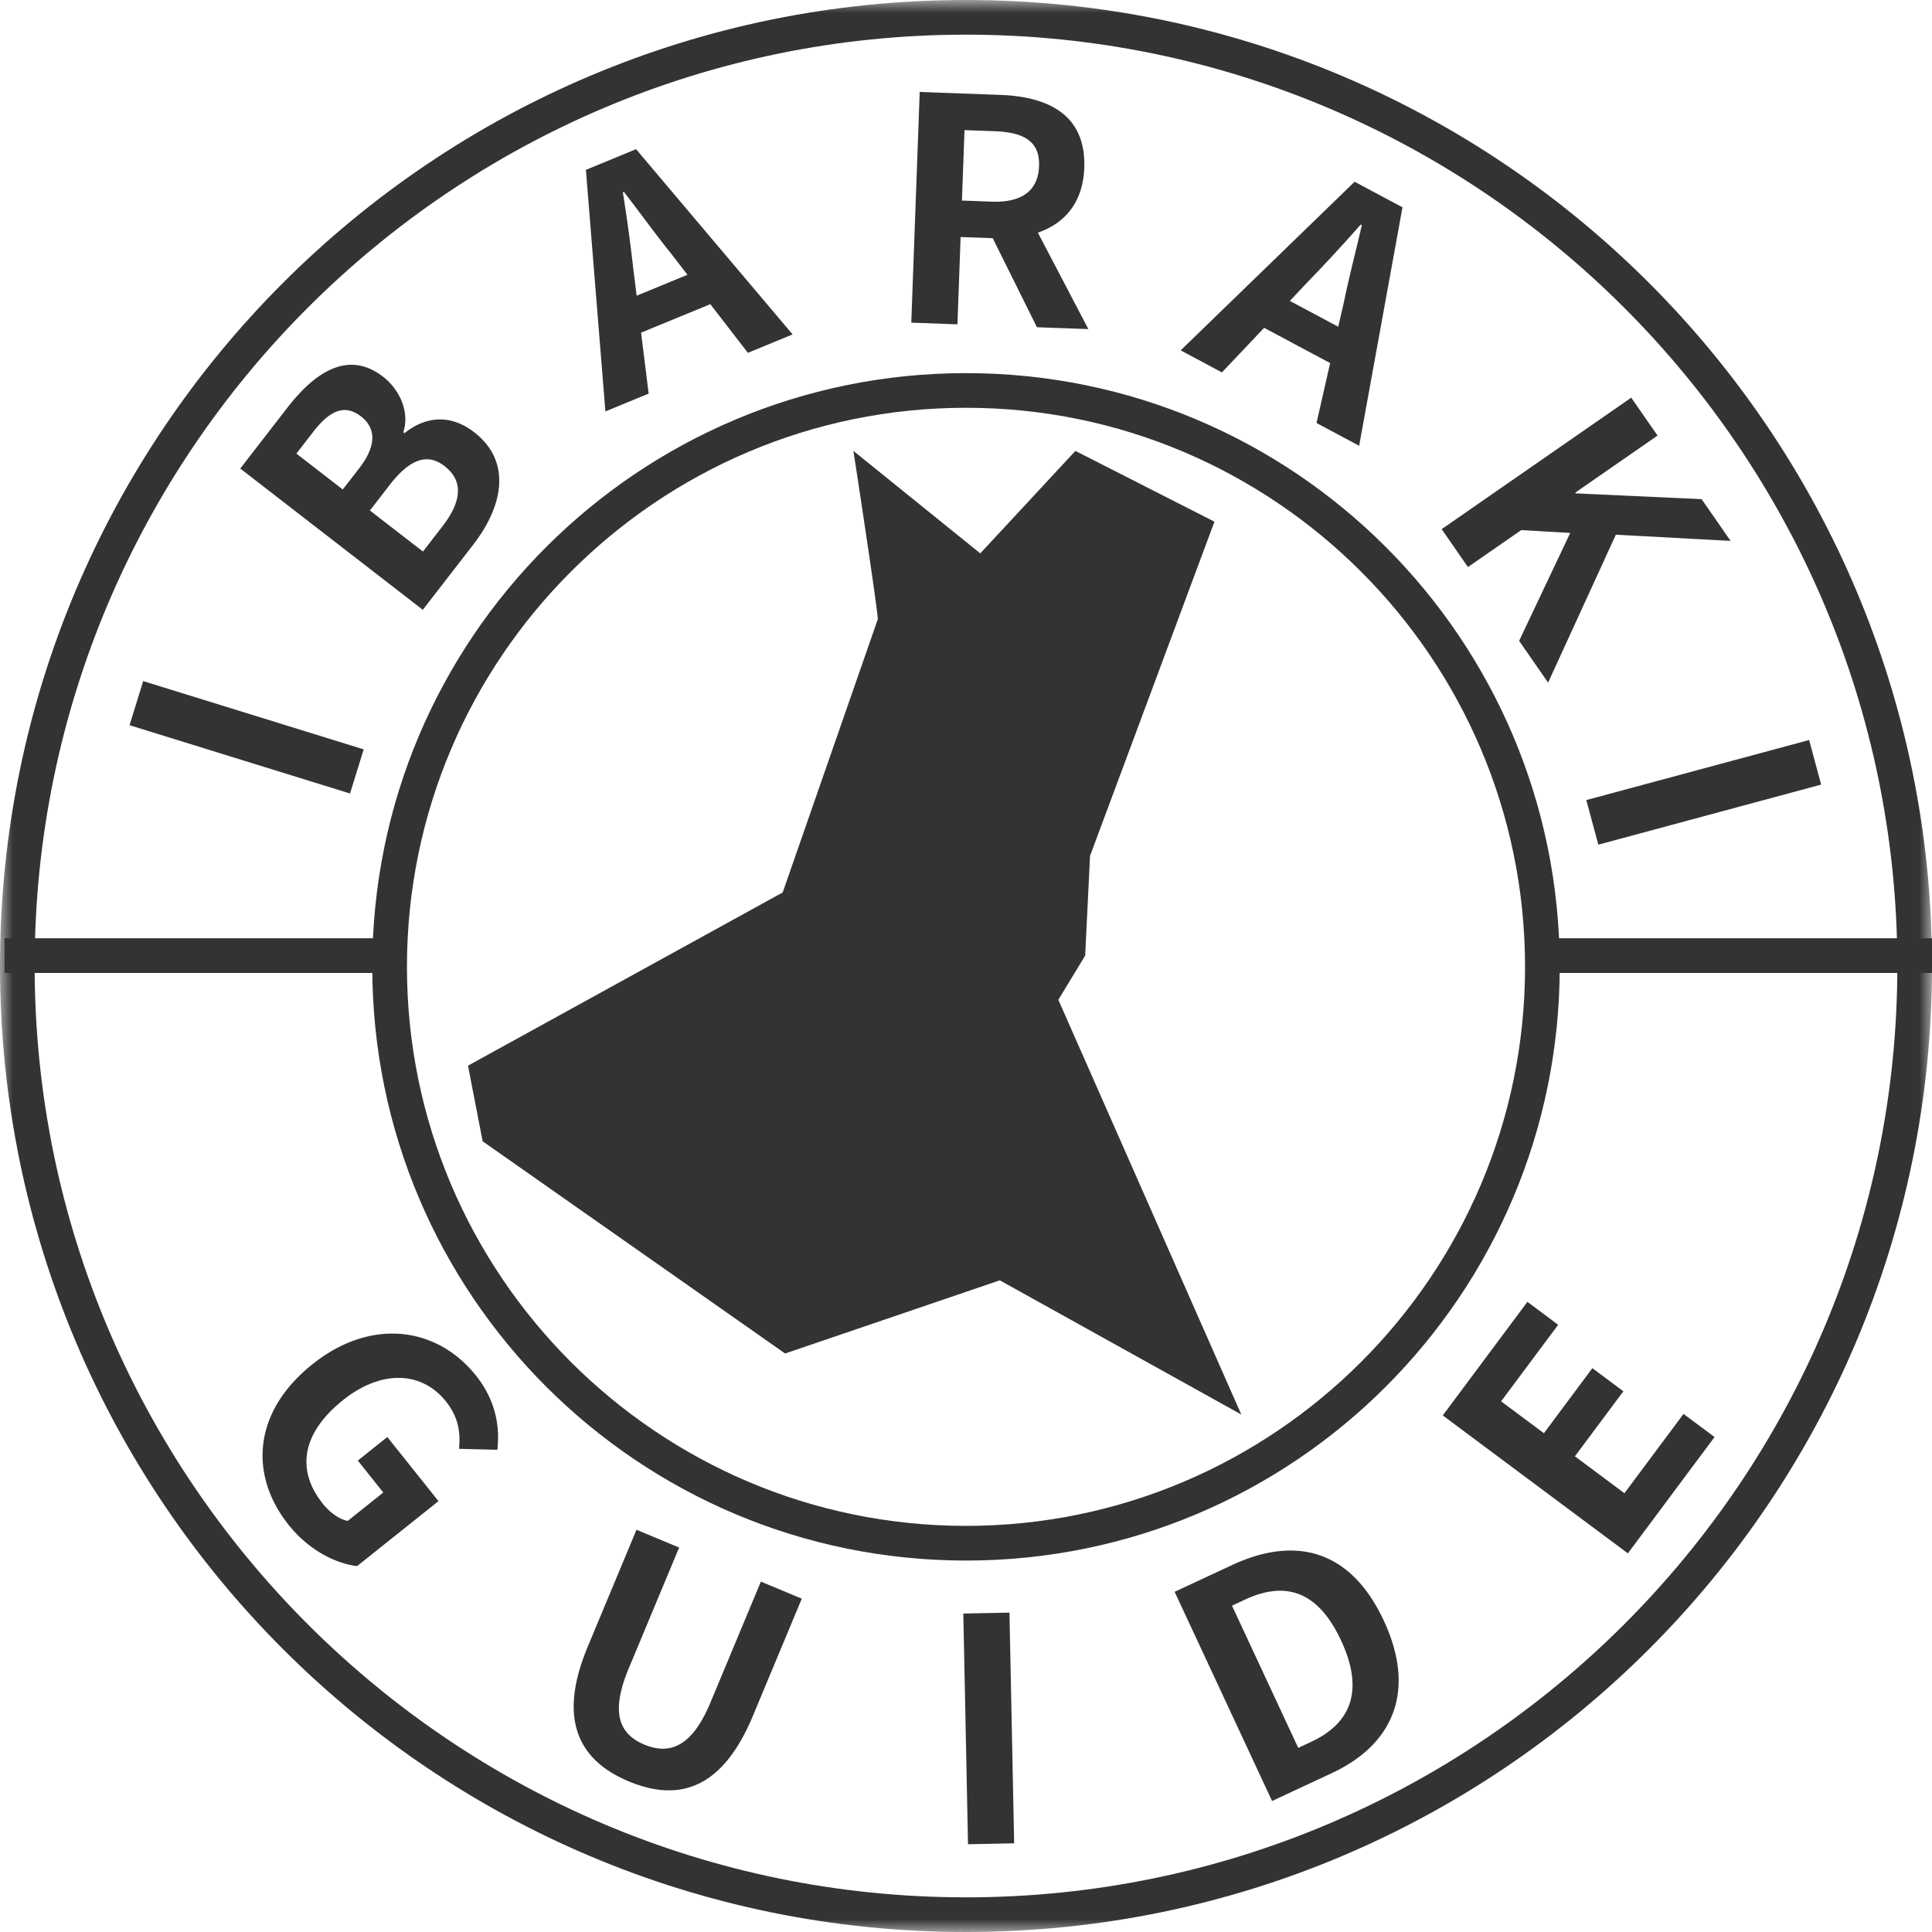
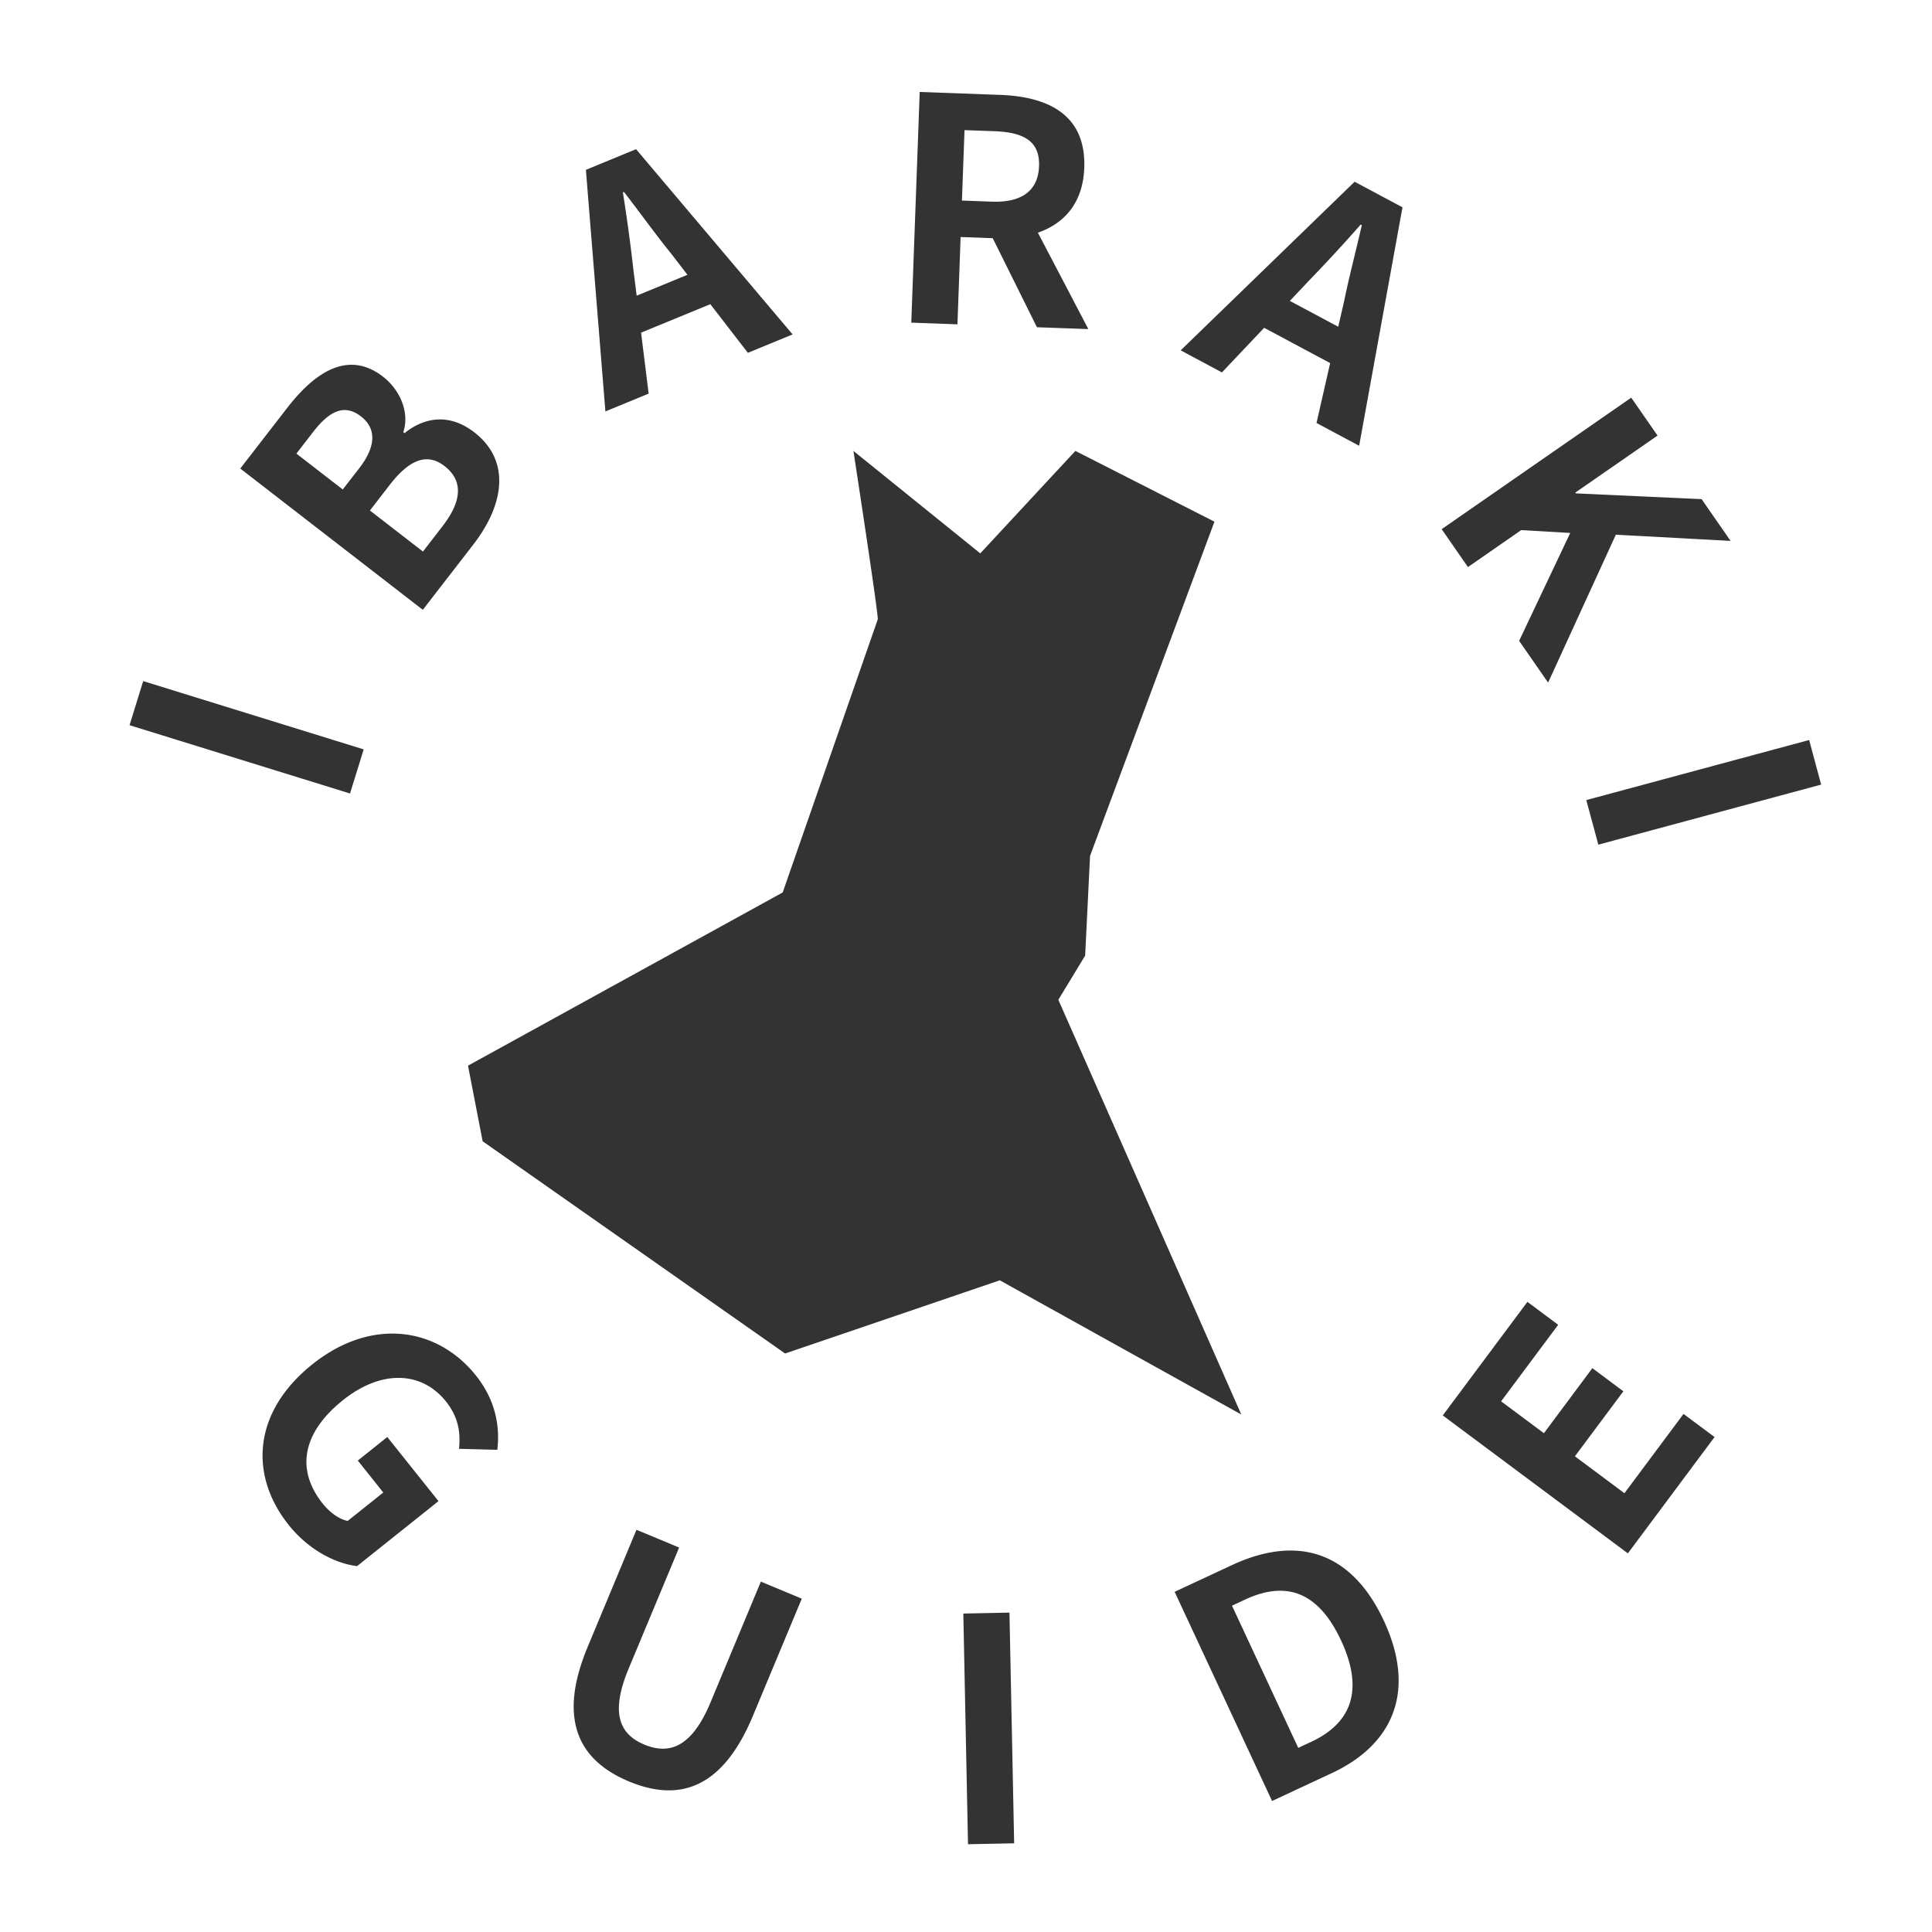
<svg xmlns="http://www.w3.org/2000/svg" xmlns:xlink="http://www.w3.org/1999/xlink" width="77" height="77">
  <defs>
-     <path id="a" d="M0 0h77v77H0z" />
-   </defs>
+     </defs>
  <g fill="none" fill-rule="evenodd">
    <mask id="b" fill="#fff">
      <use xlink:href="#a" />
    </mask>
-     <path d="M38.5 0C17.237 0 0 17.237 0 38.5S17.237 77 38.5 77 77 59.763 77 38.5 59.763 0 38.5 0m0 1.381c20.467 0 37.119 16.652 37.119 37.12 0 20.466-16.652 37.118-37.12 37.118-20.466 0-37.118-16.652-37.118-37.119S18.033 1.381 38.5 1.381" fill="#333" mask="url(#b)" />
-     <path d="M38.5 14.871c-13.068 0-23.663 10.594-23.663 23.663 0 13.068 10.595 23.662 23.663 23.662s23.663-10.594 23.663-23.662c0-13.07-10.595-23.663-23.663-23.663m0 1.381c12.286 0 22.281 9.995 22.281 22.282 0 12.285-9.995 22.28-22.281 22.28s-22.281-9.995-22.281-22.28c0-12.287 9.995-22.282 22.28-22.282" fill="#333" />
-     <path stroke="#333" stroke-width="1.381" d="M61.235 38.086H77m-76.815 0H15.95" />
    <path d="M34.985 24.68c0-.389-.972-6.709-.972-6.709l5.056 4.084 3.791-4.084 5.542 2.82-4.958 13.32-.195 3.975-1.069 1.76 7.291 16.528-9.624-5.347-8.556 2.917-12.055-8.458-.584-3.014 12.542-6.903 3.791-10.89zM5.163 28.903l.544-1.758 8.788 2.722-.545 1.758zm12.477-7.935c.768-.992.833-1.807.076-2.393-.708-.548-1.413-.245-2.19.758l-.783 1.013 2.114 1.636.784-1.014zm-3.324-2.305c.715-.924.653-1.616.073-2.065-.639-.495-1.23-.26-1.907.615l-.669.865 1.848 1.43.655-.845zm-4.74.01l1.864-2.408c1.156-1.495 2.472-2.3 3.828-1.25.669.517 1.068 1.423.805 2.21l.05.038c.794-.642 1.794-.796 2.777-.035 1.465 1.133 1.2 2.877-.04 4.48l-2.009 2.596-7.275-5.63zm17.822-7.721l-.636-.827c-.629-.776-1.26-1.659-1.893-2.474l-.045.018c.165 1.022.309 2.091.42 3.081l.13 1.035 2.024-.833zm.912 1.171l-2.76 1.135.302 2.43-1.724.71-.777-9.628 2-.824 6.238 7.382-1.782.734-1.497-1.939zm10.028-4.13l1.193.044c1.18.043 1.845-.43 1.88-1.412.037-.993-.597-1.352-1.778-1.396l-1.192-.043-.103 2.807zm2.989 5.049l-1.762-3.549-1.28-.046-.126 3.479-1.84-.067.336-9.194 3.206.117c1.926.07 3.429.797 3.352 2.909-.05 1.38-.777 2.21-1.848 2.582l2.011 3.843-2.05-.074zm12.009-.019l.233-1.016c.2-.979.478-2.028.706-3.033l-.044-.024a65.332 65.332 0 01-2.108 2.283l-.716.76 1.929 1.03zm-.323 1.448l-2.63-1.406-1.683 1.777-1.644-.879 6.933-6.72 1.907 1.019-1.727 9.504-1.699-.908.543-2.387zm12 1.378l1.049 1.511-3.278 2.273.02.03 5.014.23 1.154 1.664-4.572-.247-2.7 5.895-1.155-1.664 2.037-4.301-1.952-.113-2.125 1.473-1.047-1.51zm7.091 13.644l.478 1.777-8.88 2.394-.48-1.777zM12.453 54.372c2.371-1.892 4.986-1.466 6.514.448.83 1.04.956 2.115.853 2.962l-1.526-.039c.06-.621-.003-1.239-.522-1.89-.955-1.195-2.554-1.285-4.1-.052-1.563 1.248-1.931 2.72-.807 4.129.279.35.655.621.993.686l1.418-1.132-1.015-1.273 1.175-.939 2.04 2.556-3.245 2.59c-.864-.106-1.927-.64-2.726-1.642-1.567-1.962-1.452-4.488.948-6.404M23.42 65.64l1.947-4.671 1.7.708-2.01 4.82c-.737 1.766-.377 2.617.621 3.033 1.01.421 1.9.093 2.637-1.675l2.01-4.82 1.63.68-1.948 4.67c-1.176 2.823-2.864 3.48-4.941 2.614-2.066-.861-2.822-2.537-1.645-5.36m14.972-1.331l1.839-.037.187 9.194-1.839.037zm13.866 5.112c1.554-.724 2.134-2.01 1.19-4.037-.95-2.039-2.275-2.354-3.83-1.63l-.518.242 2.64 5.666.518-.241zm-5.444-5.978l2.286-1.065c2.546-1.186 4.737-.602 6.05 2.213 1.306 2.805.379 4.937-2.076 6.08l-2.377 1.109-3.883-8.337zm10.687-7.03l3.373-4.527 1.226.915-2.274 3.05 1.706 1.27 1.931-2.592 1.236.922-1.932 2.591 1.974 1.471 2.355-3.16 1.237.921-3.455 4.636z" fill="#333" />
  </g>
</svg>